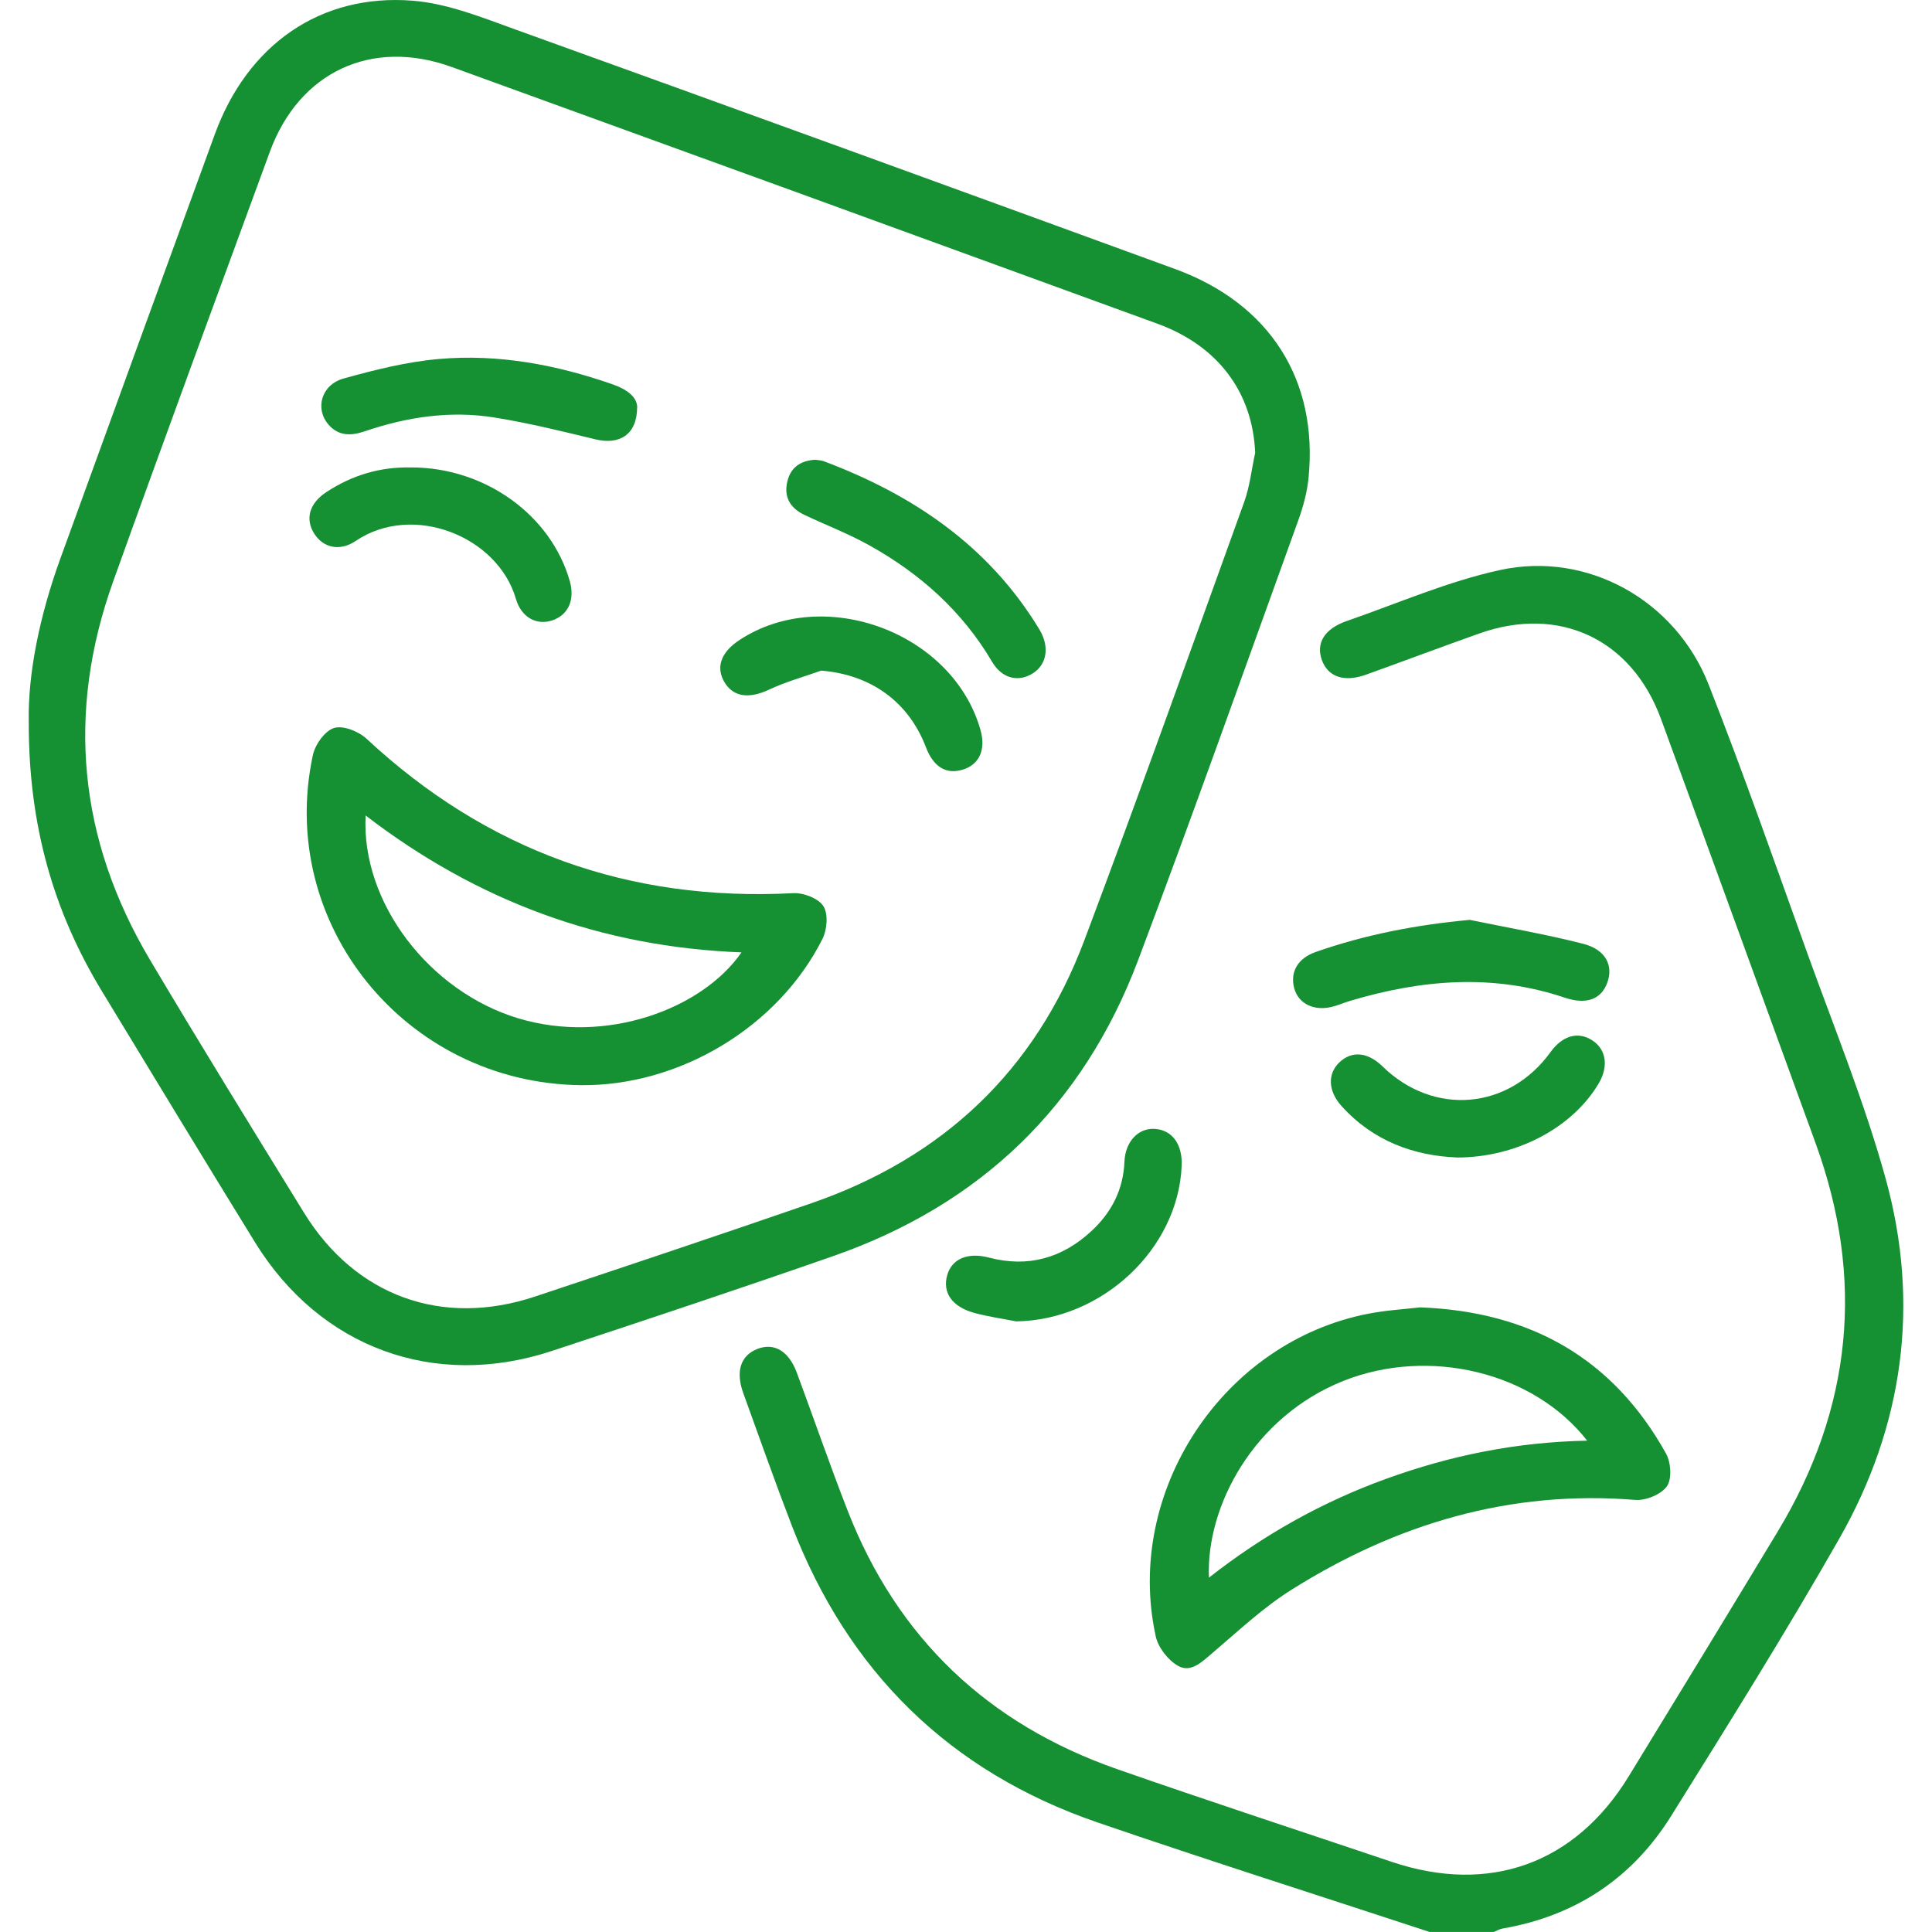
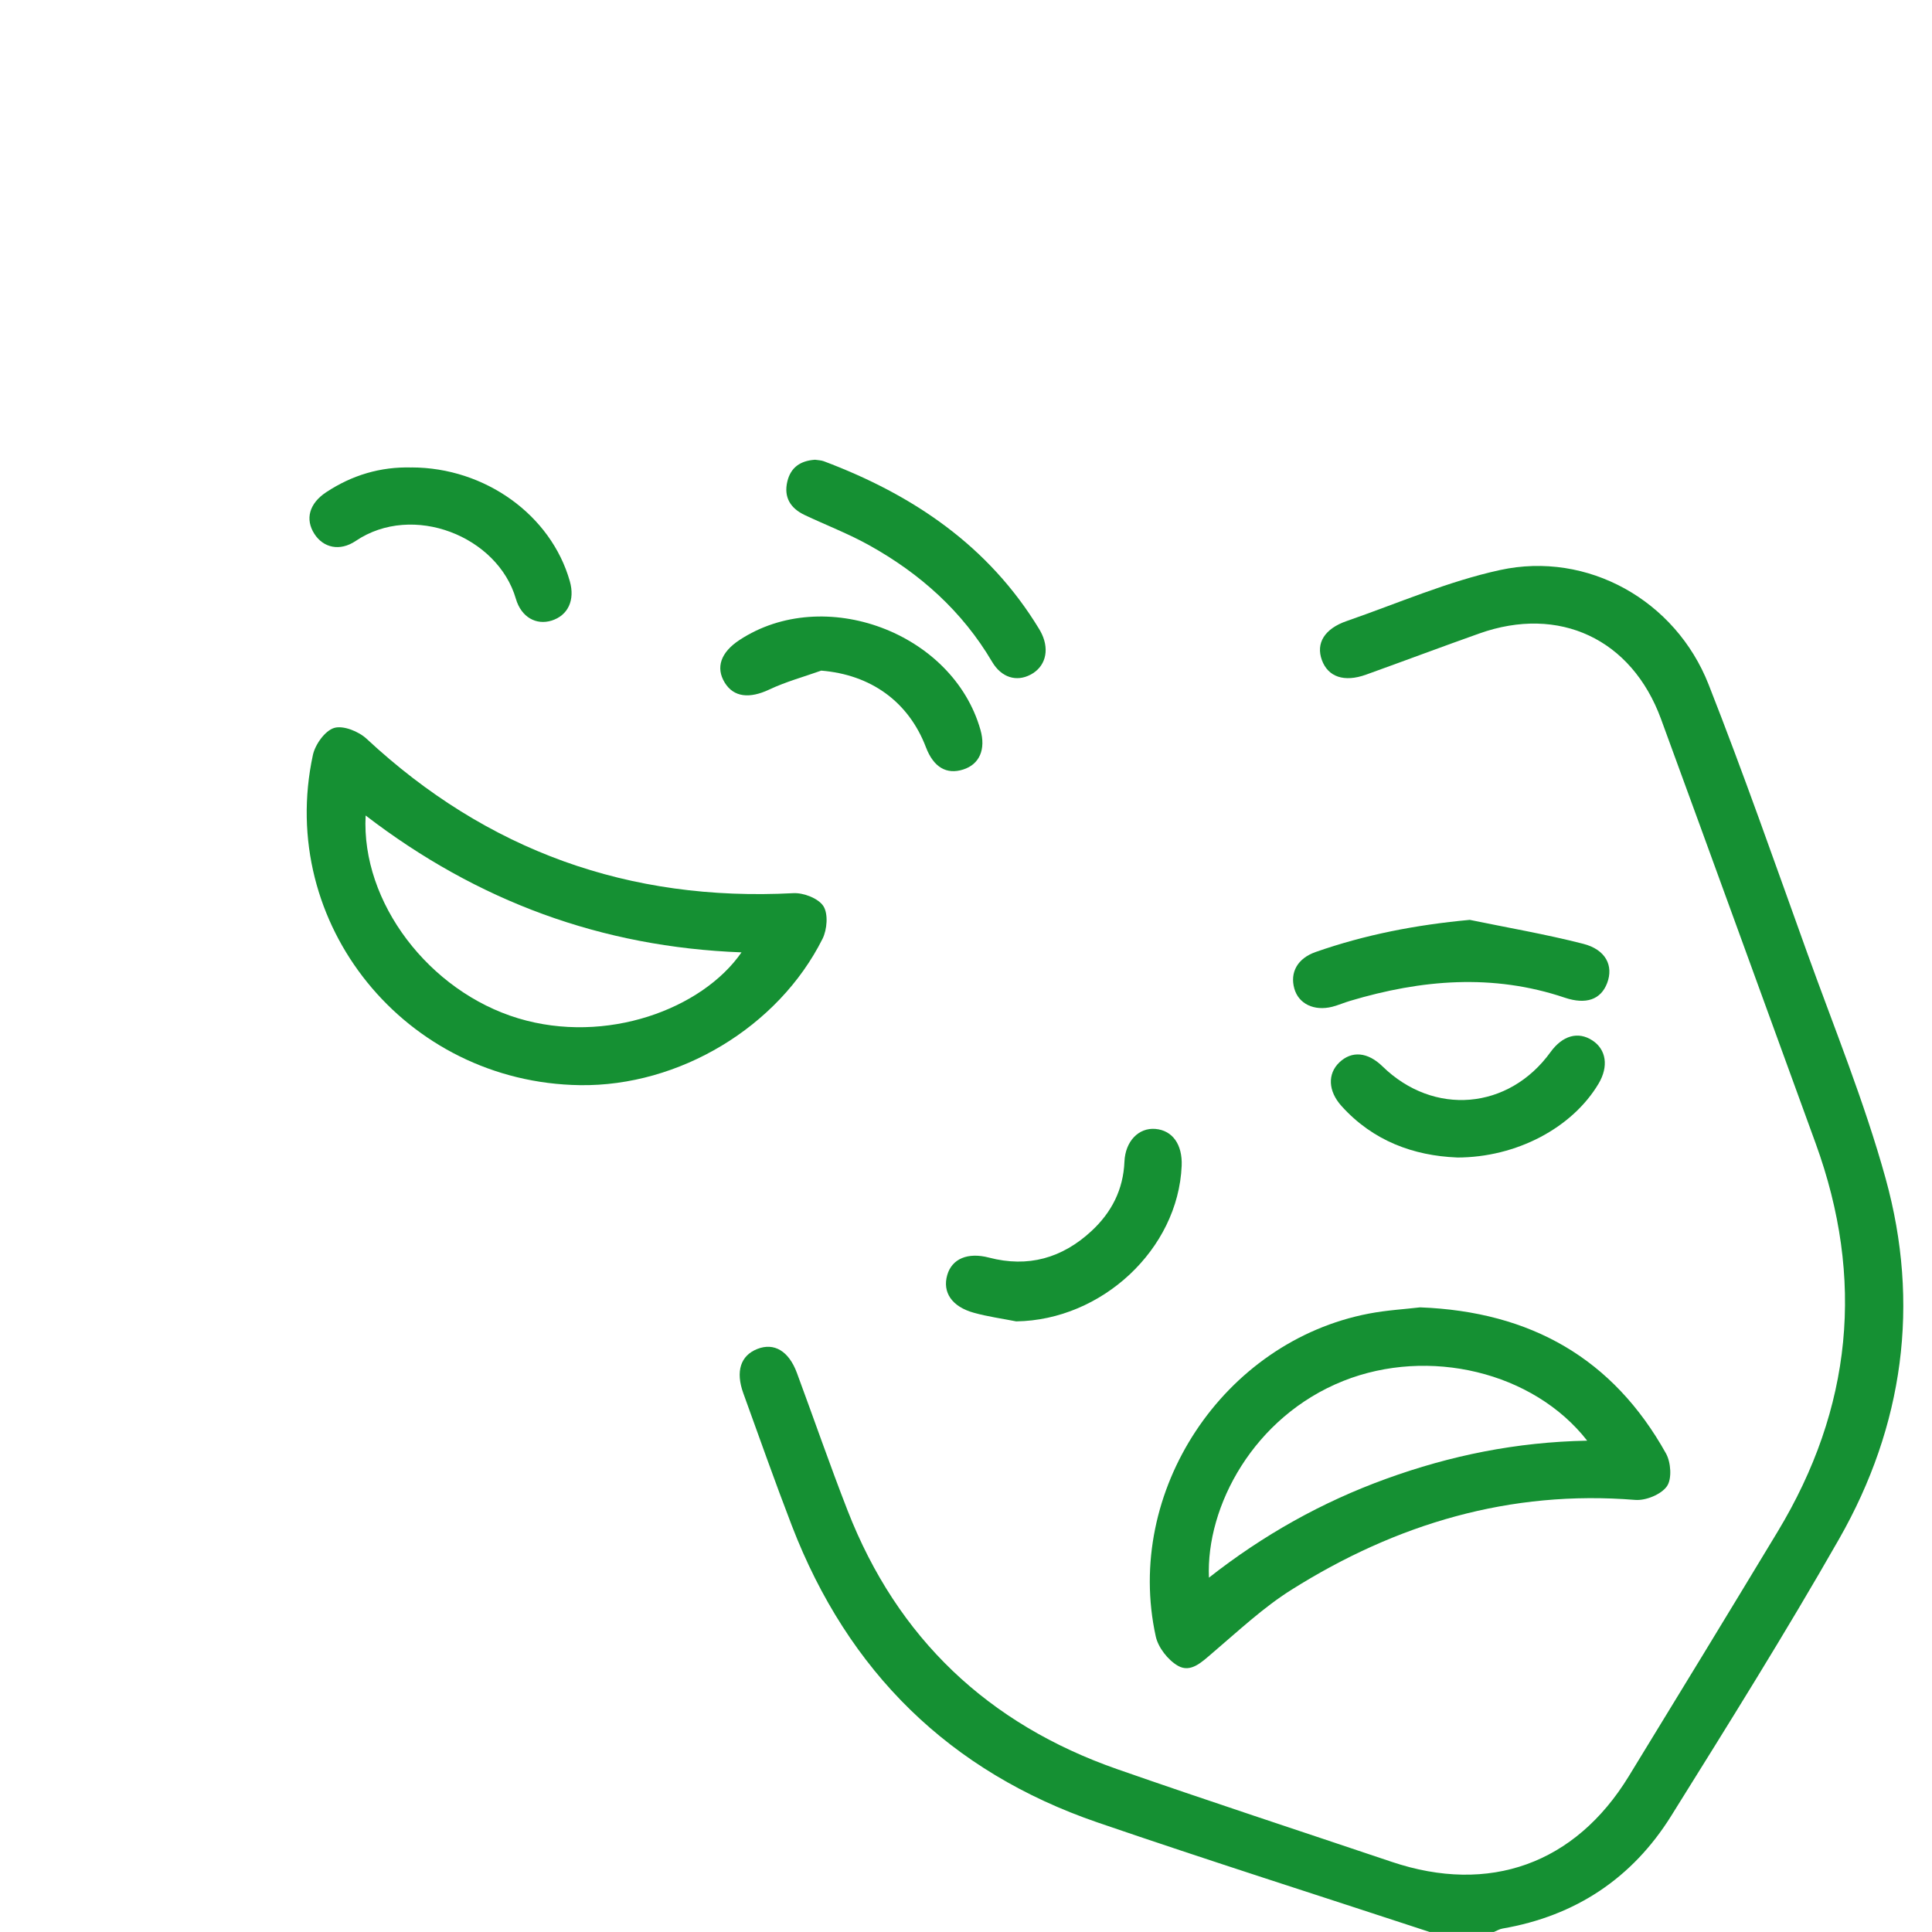
<svg xmlns="http://www.w3.org/2000/svg" id="Layer_1" viewBox="0 0 383.19 383.19">
  <defs>
    <style>.cls-1{fill:#159033;}</style>
  </defs>
  <path class="cls-1" d="M283.57,383.19c-21.96-7.22-43.99-14.22-65.86-21.72-29.37-10.07-49.5-29.92-60.65-58.85-3.35-8.7-6.45-17.51-9.63-26.28-1.57-4.34-.55-7.48,2.78-8.79,3.33-1.31,6.24,.4,7.85,4.76,3.37,9.1,6.54,18.28,10.06,27.31,9.88,25.34,27.9,42.35,53.48,51.28,18.08,6.31,36.29,12.27,54.44,18.38,19.35,6.51,36.37,.4,46.99-16.95,9.89-16.15,19.75-32.32,29.54-48.53,14.78-24.47,17.33-50.16,7.53-77.06-10.22-28.04-20.39-56.11-30.66-84.14-5.82-15.87-20.2-22.59-36.05-16.95-7.5,2.66-14.96,5.47-22.45,8.16-4.33,1.56-7.54,.46-8.76-2.89-1.22-3.34,.51-6.22,4.94-7.75,10.1-3.5,20.02-7.85,30.4-10.11,17.37-3.78,34.8,6.01,41.36,22.7,6.92,17.59,13.16,35.45,19.56,53.24,5.35,14.86,11.35,29.56,15.55,44.74,6.88,24.87,3.56,49.06-9.21,71.47-10.61,18.61-21.99,36.79-33.33,54.97-7.71,12.36-18.99,19.84-33.45,22.33-.59,.1-1.13,.44-1.69,.67h-12.73Z" />
-   <path class="cls-1" d="M5.7,143.26c-.19-9.72,2.2-21.26,6.27-32.47,10.18-28.07,20.39-56.12,30.64-84.17C49.09,8.88,63.54-1.32,81.87,.14c6.9,.55,13.73,3.32,20.36,5.71,43.65,15.73,87.26,31.59,130.85,47.51,18.79,6.86,28.4,22.03,26.45,41.47-.28,2.81-1.05,5.64-2.01,8.31-10.53,29.14-20.87,58.34-31.8,87.33-10.89,28.87-31.26,48.46-60.41,58.64-18.55,6.48-37.21,12.68-55.87,18.84-23.29,7.69-45.97-.63-58.86-21.55-10.2-16.55-20.27-33.17-30.36-49.79-9.52-15.69-14.54-32.67-14.52-53.35Zm243.25-53.45c-.49-11.9-7.28-21.19-19.38-25.6C182.93,47.19,136.27,30.21,89.6,13.29c-15.89-5.76-30.26,.96-36.08,16.81-10.41,28.38-20.87,56.75-31.07,85.21-9.35,26.09-6.86,51.23,7.29,75.05,9.99,16.82,20.27,33.47,30.53,50.13,10.21,16.58,27.4,22.81,45.86,16.66,18.29-6.09,36.58-12.21,54.81-18.51,26.06-9,44.41-26.28,54.12-52.12,10.86-28.88,21.24-57.93,31.71-86.95,1.12-3.11,1.47-6.5,2.18-9.76Z" />
  <path class="cls-1" d="M281.66,259.3c22,.84,38.29,10.18,48.77,28.98,.98,1.76,1.21,5.06,.18,6.51-1.14,1.62-4.19,2.87-6.29,2.7-24.83-2.01-47.36,4.74-68.14,17.8-5.65,3.55-10.61,8.23-15.73,12.58-2.08,1.77-4.27,3.98-6.82,2.52-1.97-1.13-3.92-3.62-4.4-5.83-6.31-28.75,13.38-58.48,42.26-64.02,3.53-.68,7.16-.88,10.17-1.24Zm33.14,26.44c-10.71-13.71-31.46-18.57-48.34-11.86-17.83,7.1-27.29,24.9-26.68,39.03,10.79-8.48,22.45-15.01,35.16-19.61,12.71-4.61,25.79-7.29,39.85-7.56Z" />
  <path class="cls-1" d="M291.48,182.44c7.51,1.55,15.09,2.85,22.52,4.75,4.5,1.15,6.06,4.36,4.76,7.79-1.25,3.29-4.19,4.31-8.4,2.9-14.27-4.81-28.45-3.59-42.58,.63-1.19,.35-2.34,.86-3.54,1.17-3.62,.91-6.69-.59-7.53-3.62-.89-3.21,.64-5.98,4.23-7.24,9.82-3.44,19.92-5.39,30.54-6.37Z" />
  <path class="cls-1" d="M288.94,229.57c-8.5-.35-16.6-3.23-22.89-10.23-2.64-2.94-2.78-6.35-.41-8.62,2.47-2.36,5.64-2.07,8.56,.78,10.15,9.91,25.03,8.65,33.33-2.83,2.38-3.29,5.47-4.16,8.29-2.32,2.77,1.8,3.26,5.17,1.25,8.56-5.2,8.76-16.27,14.68-28.12,14.67Z" />
  <path class="cls-1" d="M201.55,262.08c-2.79-.55-5.63-.94-8.37-1.7-4.4-1.21-6.3-4.07-5.3-7.51,.93-3.21,4.07-4.54,8.27-3.44,7.76,2.03,14.52,.11,20.32-5.26,3.98-3.68,6.32-8.2,6.55-13.76,.17-4.09,2.85-6.79,6.15-6.5,3.39,.29,5.38,3.1,5.2,7.33-.71,16.52-15.82,30.6-32.83,30.84Z" />
  <path class="cls-1" d="M115.05,215.23c-34.63-.49-60.22-31.99-52.99-65.49,.45-2.08,2.39-4.8,4.21-5.36,1.79-.55,4.86,.68,6.43,2.14,23.9,22.24,52.08,32.34,84.65,30.63,2.02-.11,4.97,1.03,5.96,2.57,.99,1.53,.74,4.66-.17,6.48-8.79,17.54-28.48,29.3-48.09,29.03Zm-42.53-53.49c-.92,17.25,12.61,34.9,30.26,40.23,17.44,5.26,36.49-1.82,44.29-13.08-27.69-1.04-52.35-10.1-74.54-27.14Z" />
-   <path class="cls-1" d="M126.37,80.81c-.04,5.47-3.57,7.48-8.31,6.32-6.62-1.61-13.26-3.24-19.98-4.32-8.75-1.41-17.36-.12-25.73,2.73-2.68,.91-5.17,1-7.18-1.31-2.75-3.14-1.47-7.92,2.99-9.16,6.19-1.72,12.54-3.32,18.92-3.87,11.79-1.03,23.29,1.14,34.46,5.04,2.84,.99,4.84,2.53,4.84,4.57Z" />
  <path class="cls-1" d="M161.6,91.18c.57,.09,1.22,.09,1.79,.3,17.7,6.66,32.71,16.78,42.73,33.31,.19,.32,.37,.65,.53,.99,1.54,3.32,.64,6.52-2.27,8.04-2.78,1.46-5.76,.58-7.61-2.56-5.92-10.04-14.3-17.51-24.37-23.11-4.11-2.29-8.55-3.99-12.82-6.01-2.8-1.33-4.17-3.5-3.42-6.65,.67-2.79,2.59-4.1,5.44-4.3Z" />
  <path class="cls-1" d="M81.63,92.71c14.57,.02,27.67,9.44,31.39,22.58,1.06,3.74-.36,6.78-3.62,7.8-3.02,.94-6-.63-7.08-4.32-3.6-12.43-20.46-19.12-31.77-11.48-3.16,2.13-6.42,1.35-8.19-1.39-1.88-2.92-1.04-6.04,2.33-8.27,5.13-3.39,10.77-5.08,16.93-4.91Z" />
  <path class="cls-1" d="M162.88,133.01c-3.45,1.23-7.02,2.2-10.32,3.76-3.87,1.82-7.02,1.55-8.82-1.38-1.83-2.99-.79-6,2.91-8.44,16.76-11.03,42.33-1.51,47.81,17.8,1.1,3.87-.18,6.84-3.41,7.87-3.32,1.07-5.89-.46-7.39-4.38-3.48-9.14-11.01-14.44-20.79-15.23Z" />
</svg>